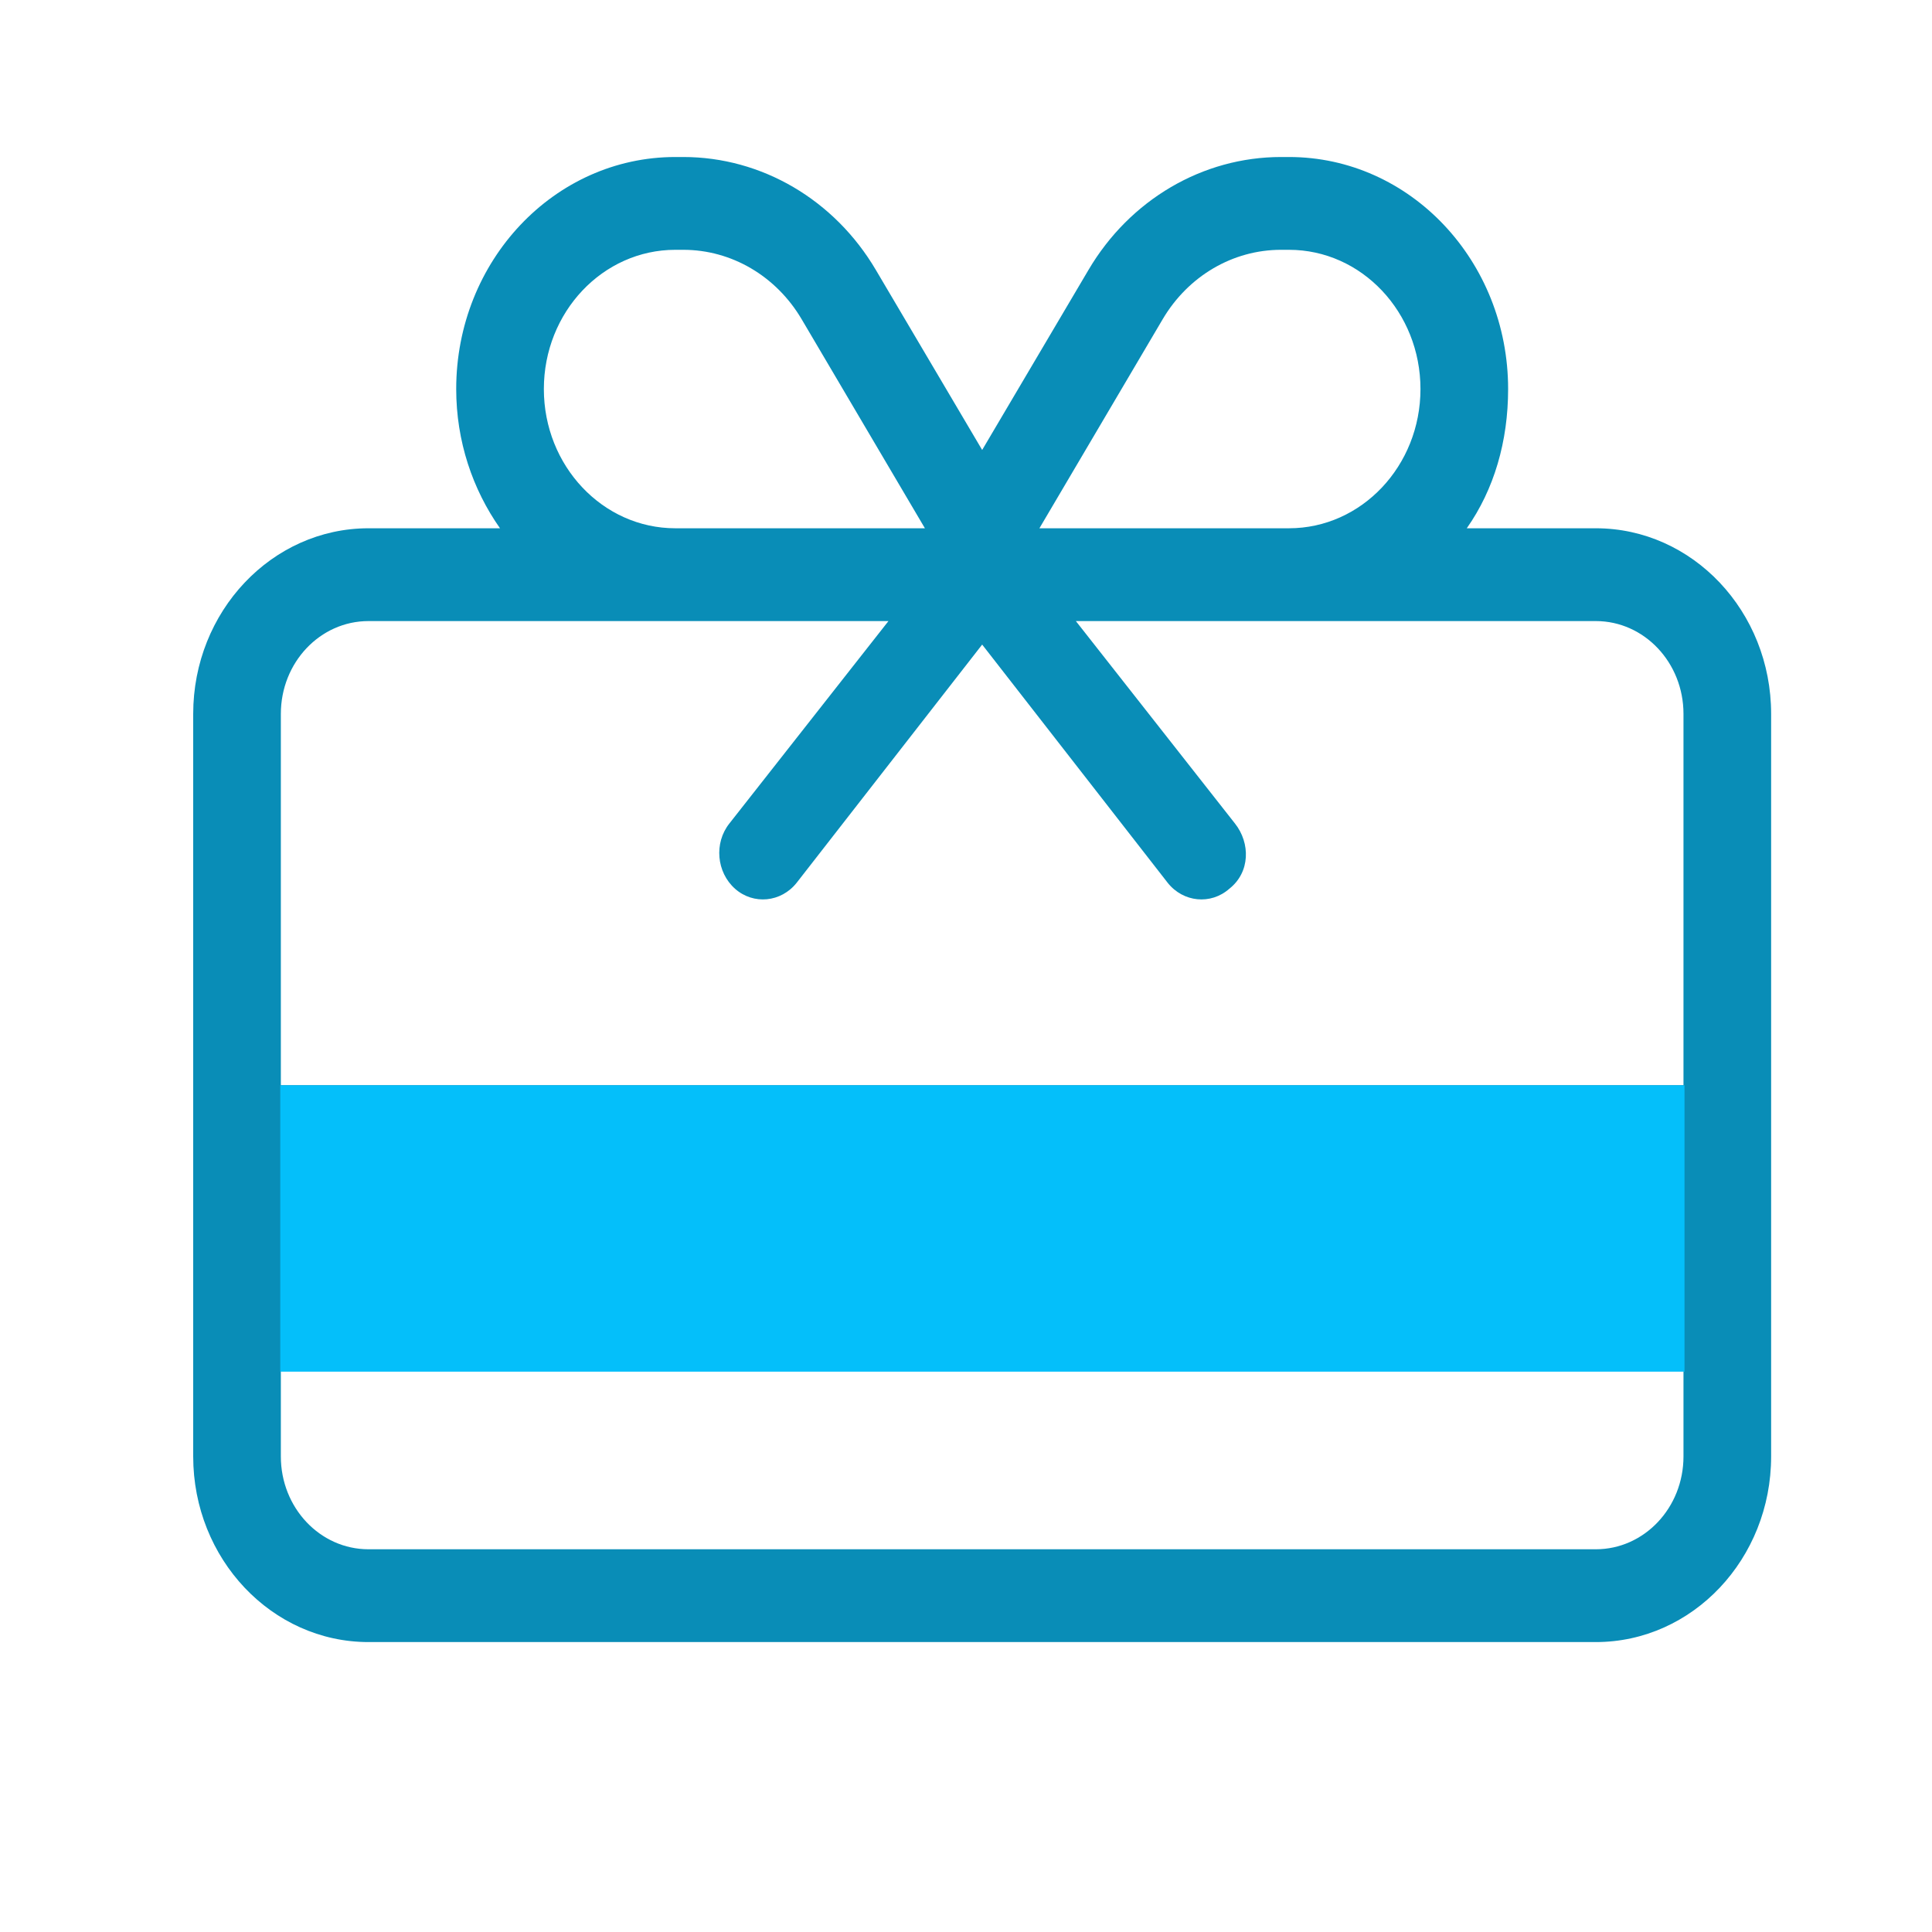
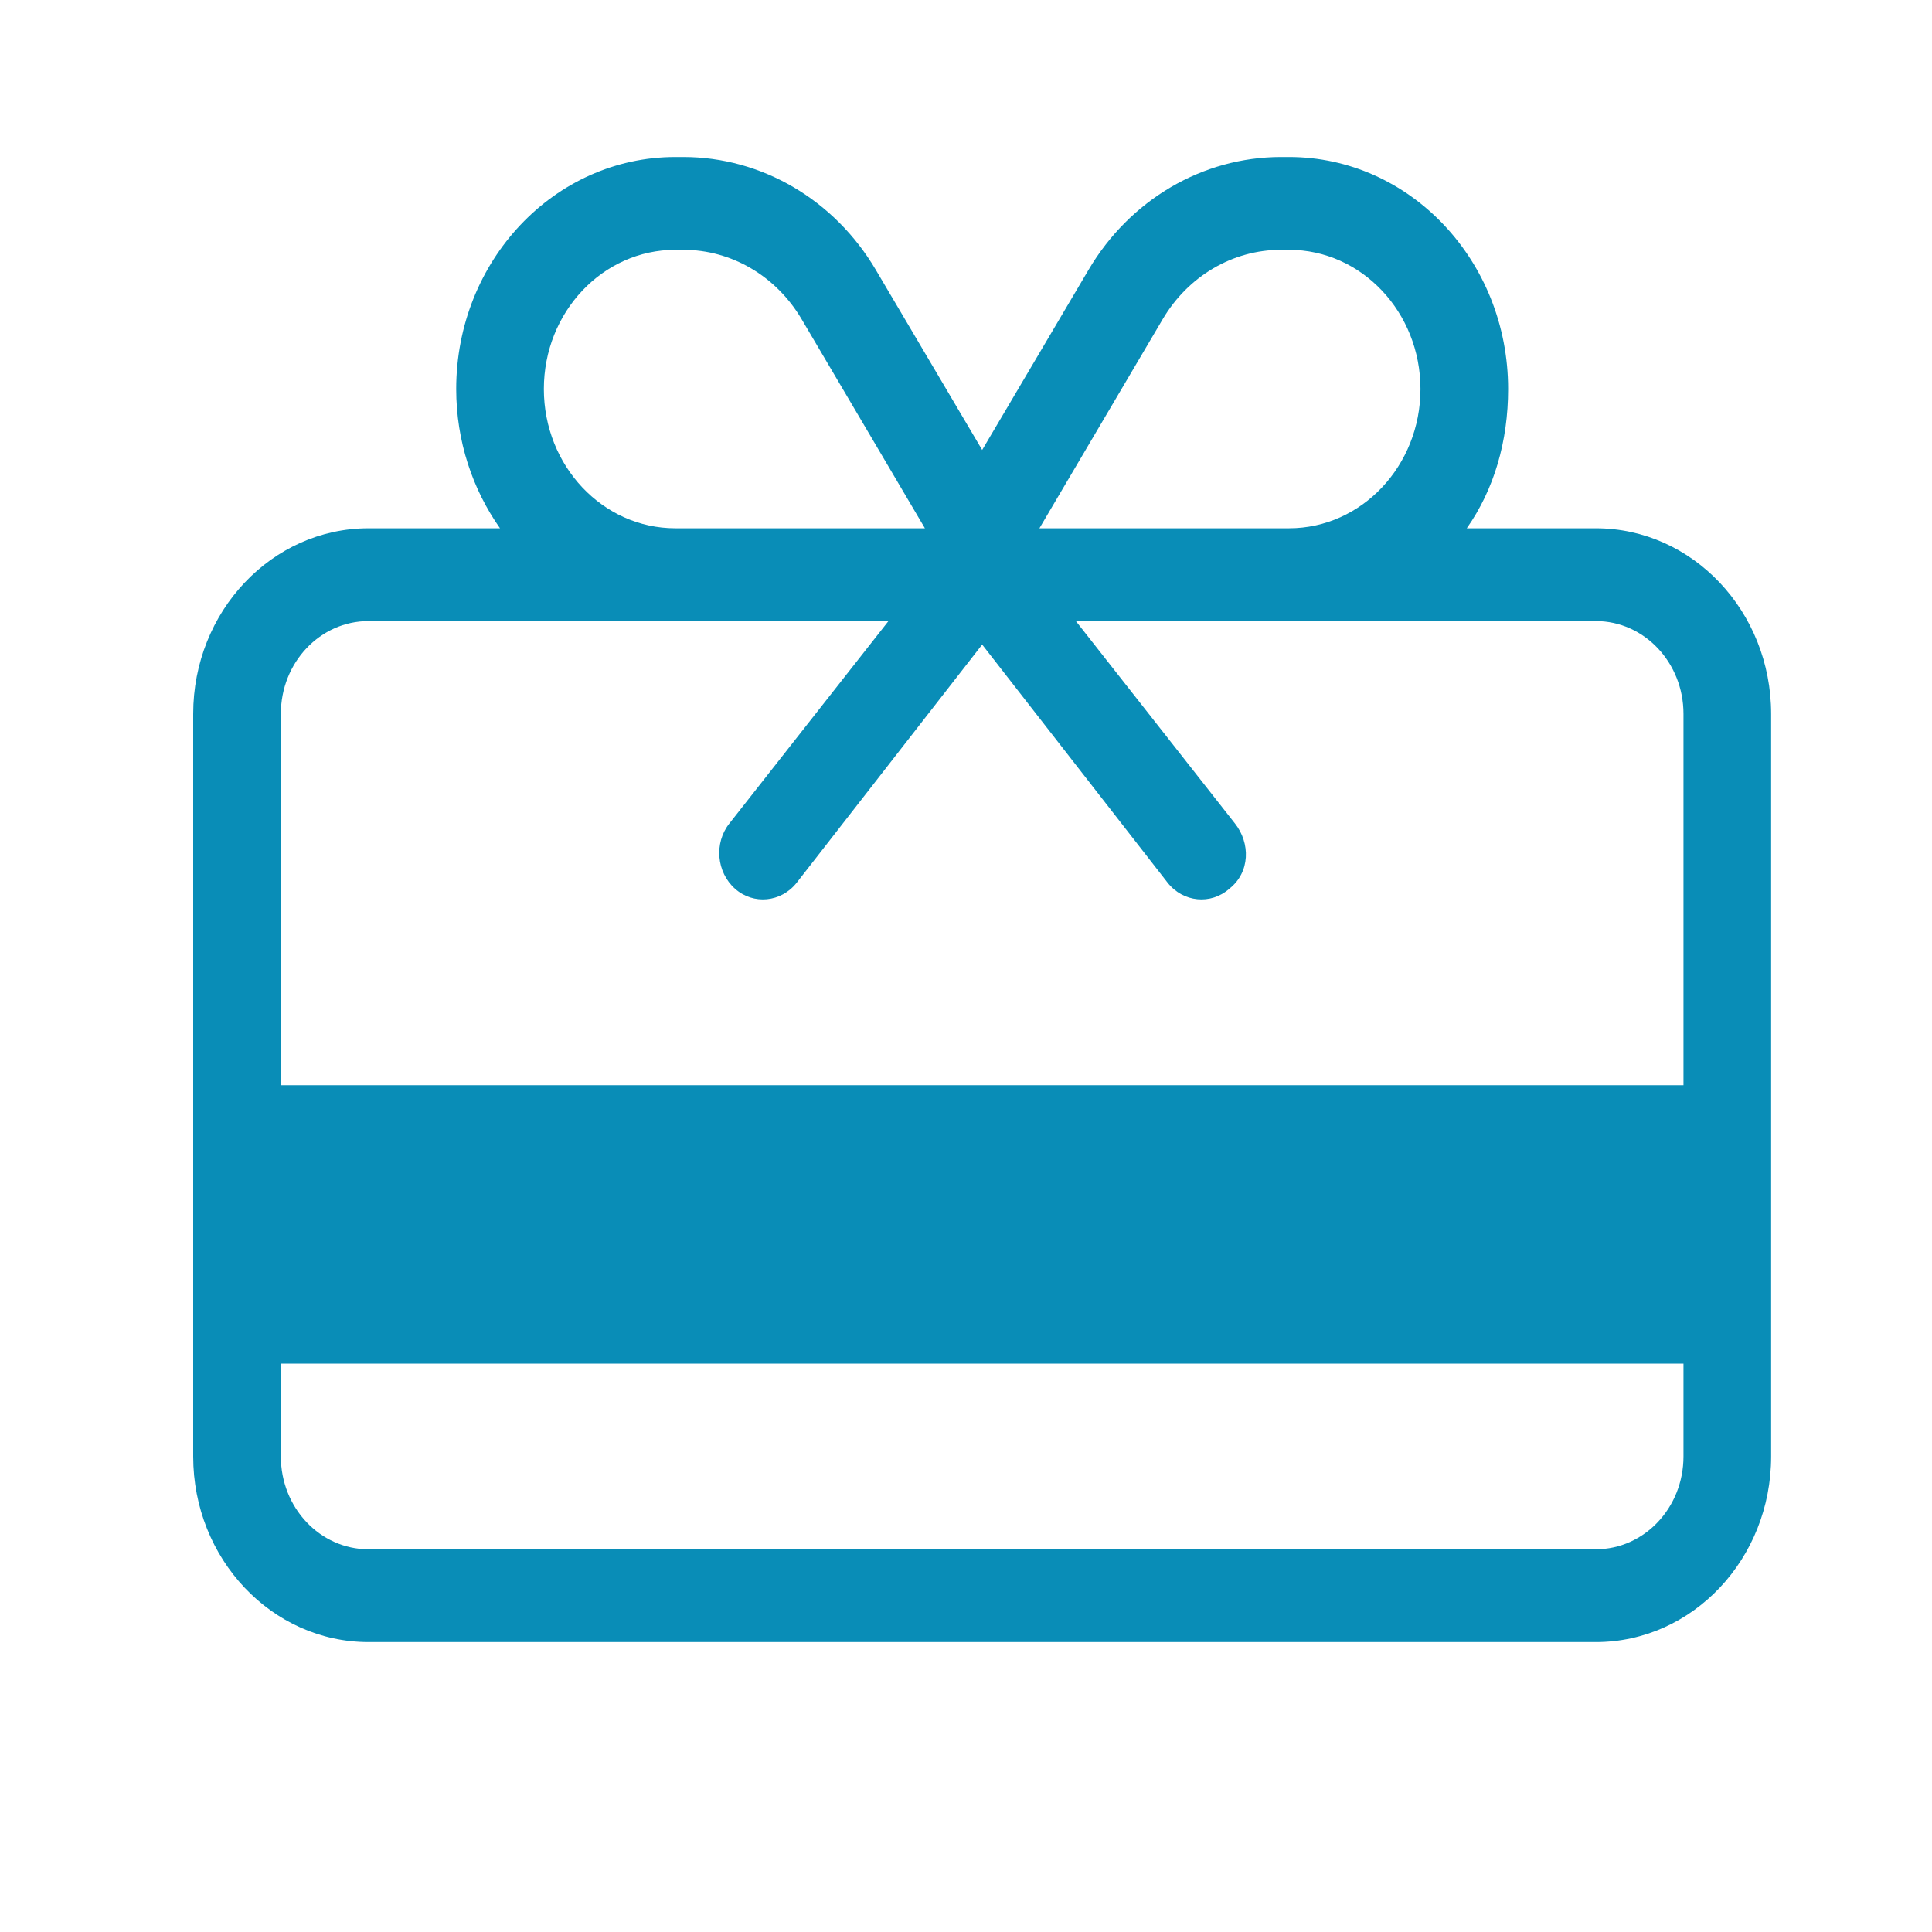
<svg xmlns="http://www.w3.org/2000/svg" width="30" height="30" viewBox="0 0 30 30" fill="none">
  <path d="M15.251 6.987L13.601 4.193C12.958 3.101 11.827 2.438 10.61 2.438H10.487C8.607 2.438 7.084 4.051 7.084 6.041C7.084 6.852 7.339 7.599 7.764 8.203H5.722C4.221 8.203 3 9.495 3 11.085V22.616C3 24.206 4.221 25.498 5.722 25.498H24.78C26.283 25.498 27.502 24.206 27.502 22.616V11.085C27.502 9.495 26.283 8.203 24.78 8.203H22.776C23.201 7.599 23.418 6.852 23.418 6.041C23.418 4.051 21.895 2.438 20.015 2.438H19.892C18.675 2.438 17.544 3.101 16.901 4.193L15.251 6.987ZM10.61 3.879C11.359 3.879 12.052 4.286 12.448 4.957L14.362 8.203H10.487C9.359 8.203 8.445 7.234 8.445 6.041C8.445 4.847 9.359 3.879 10.487 3.879H10.61ZM16.14 8.203L18.054 4.957C18.45 4.286 19.143 3.879 19.892 3.879H20.015C21.143 3.879 22.057 4.847 22.057 6.041C22.057 7.234 21.143 8.203 20.015 8.203H16.14ZM24.78 9.644C25.531 9.644 26.141 10.288 26.141 11.085V16.851H4.361V11.085C4.361 10.288 4.97 9.644 5.722 9.644H13.796L11.325 12.788C11.086 13.09 11.125 13.544 11.414 13.801C11.699 14.053 12.129 14.013 12.371 13.707L15.251 10.009L18.131 13.707C18.373 14.013 18.803 14.053 19.088 13.801C19.416 13.544 19.416 13.09 19.177 12.788L16.706 9.644H24.78ZM4.361 22.616V21.174H26.141V22.616C26.141 23.413 25.531 24.057 24.78 24.057H5.722C4.97 24.057 4.361 23.413 4.361 22.616Z" fill="#098DB7" />
-   <rect x="4.352" y="16.853" width="21.805" height="4.446" fill="#04BFFA" />
</svg>